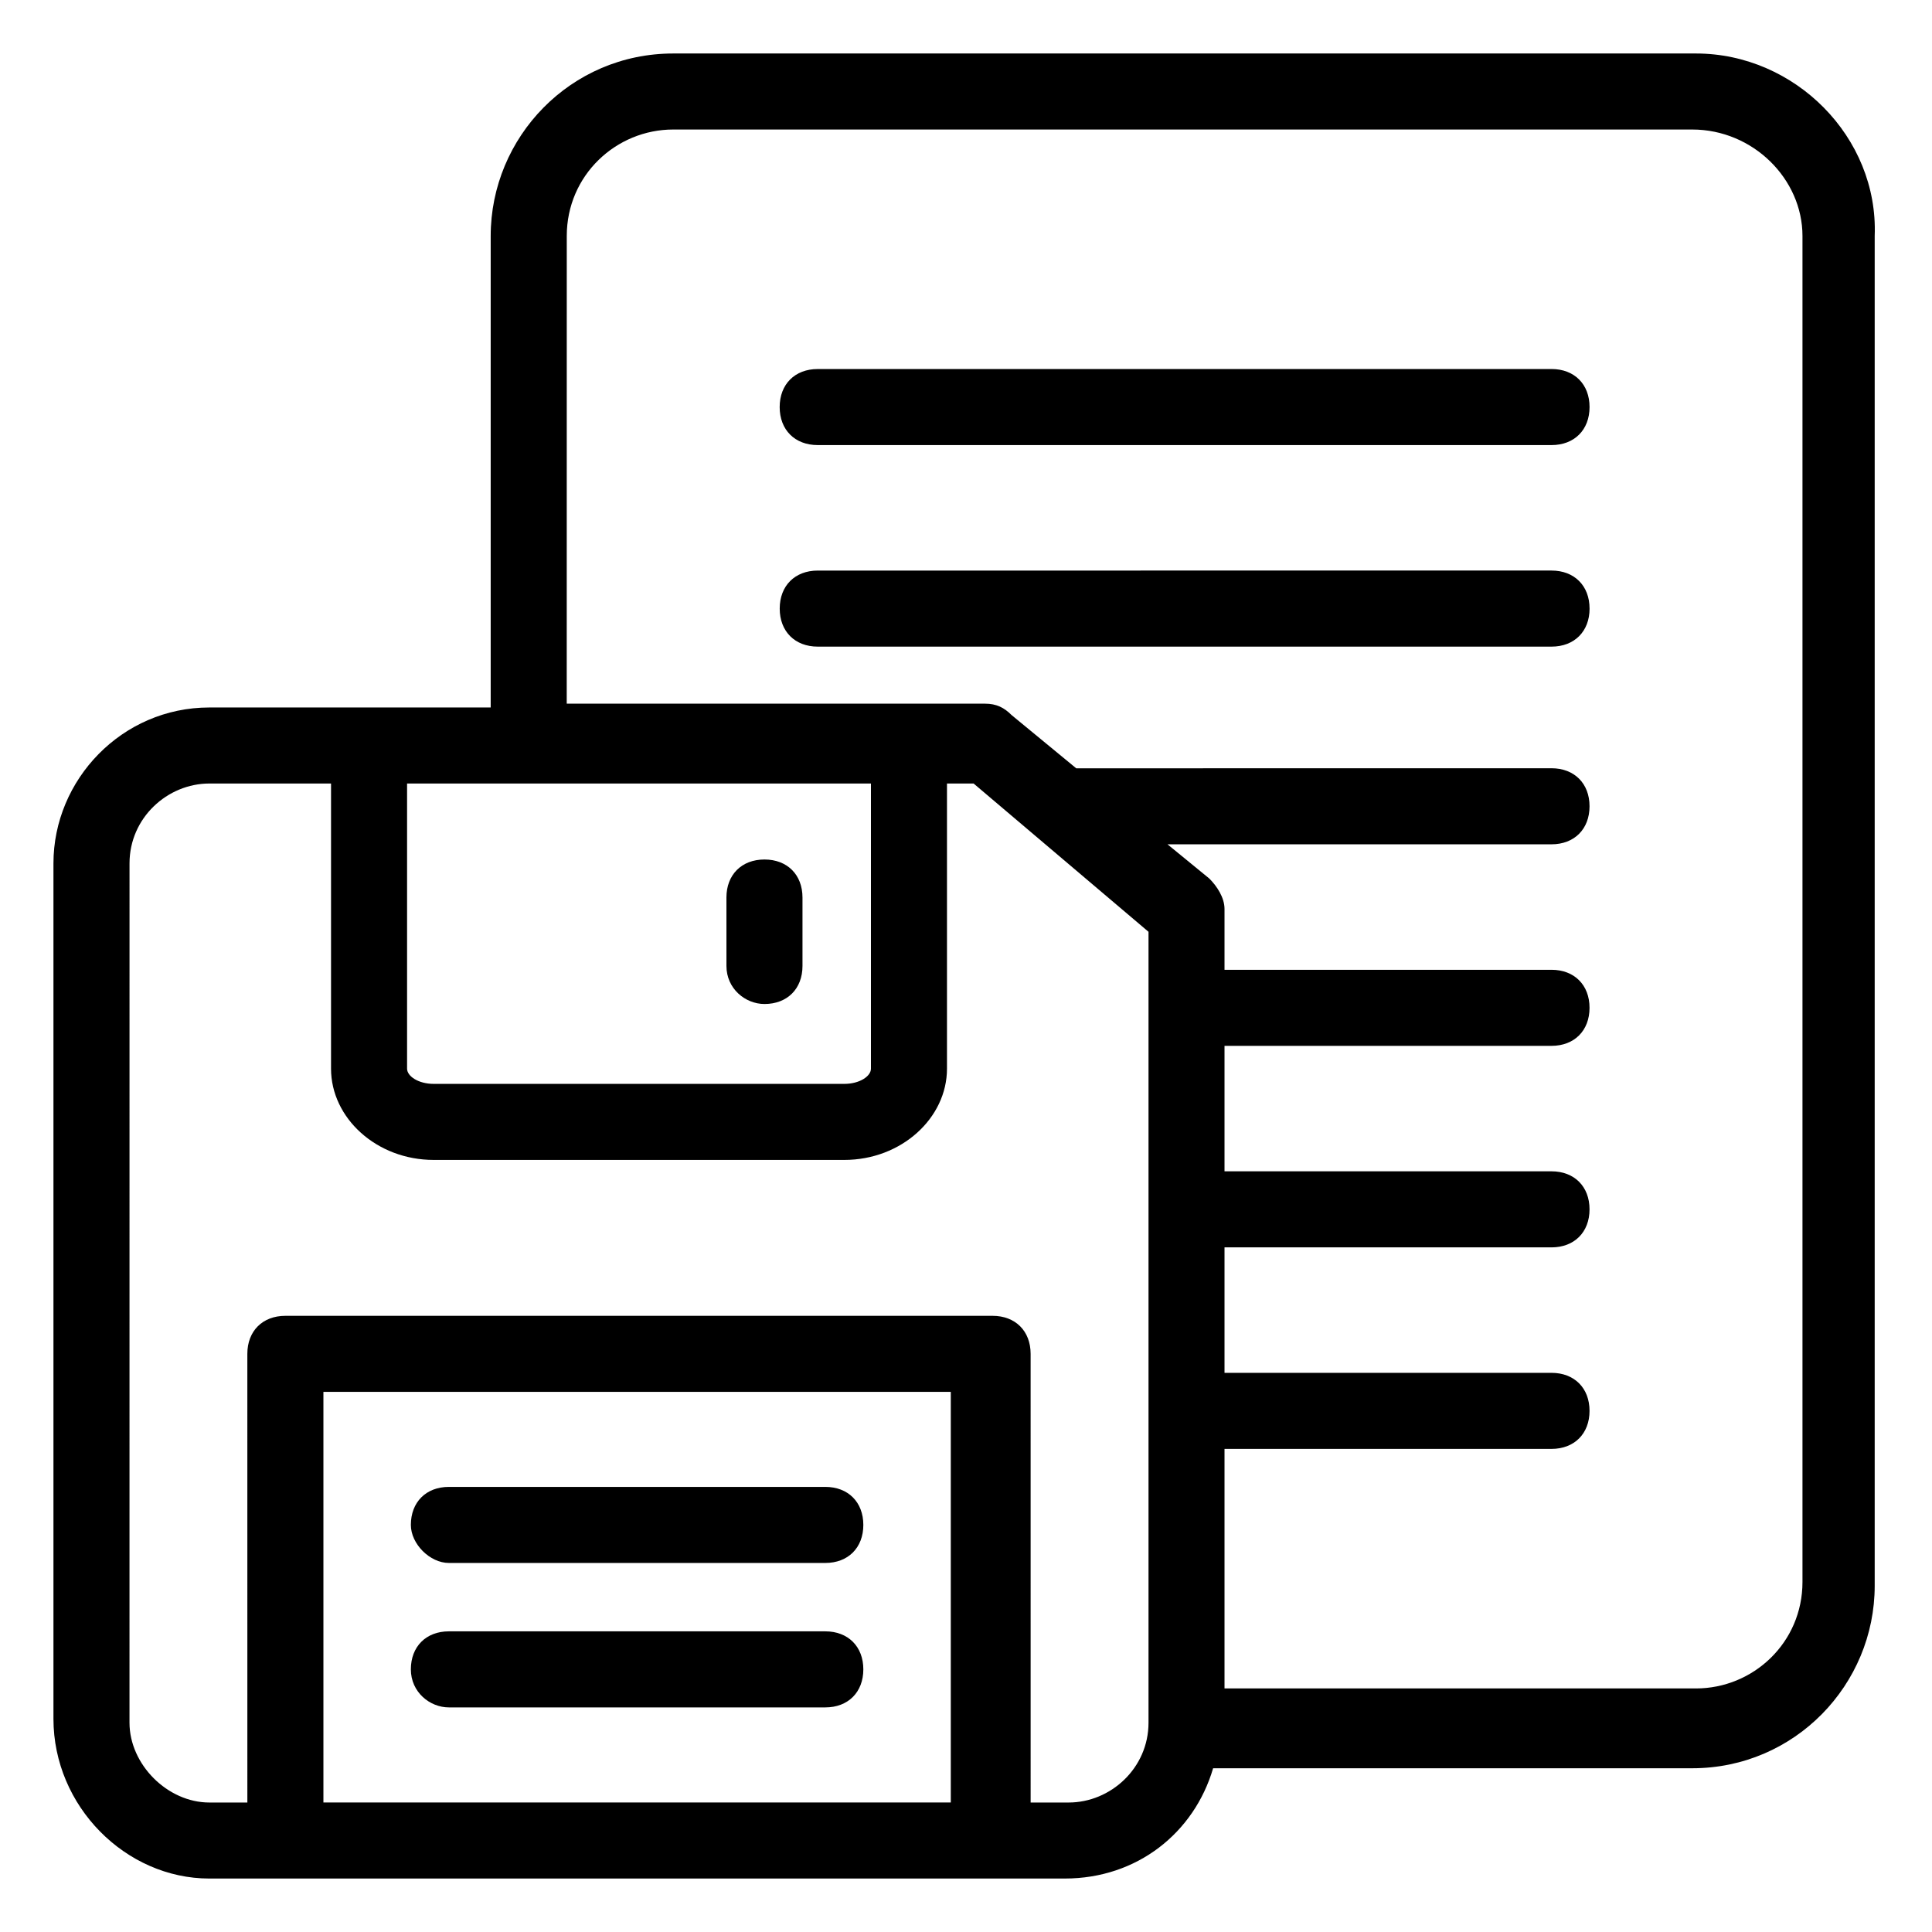
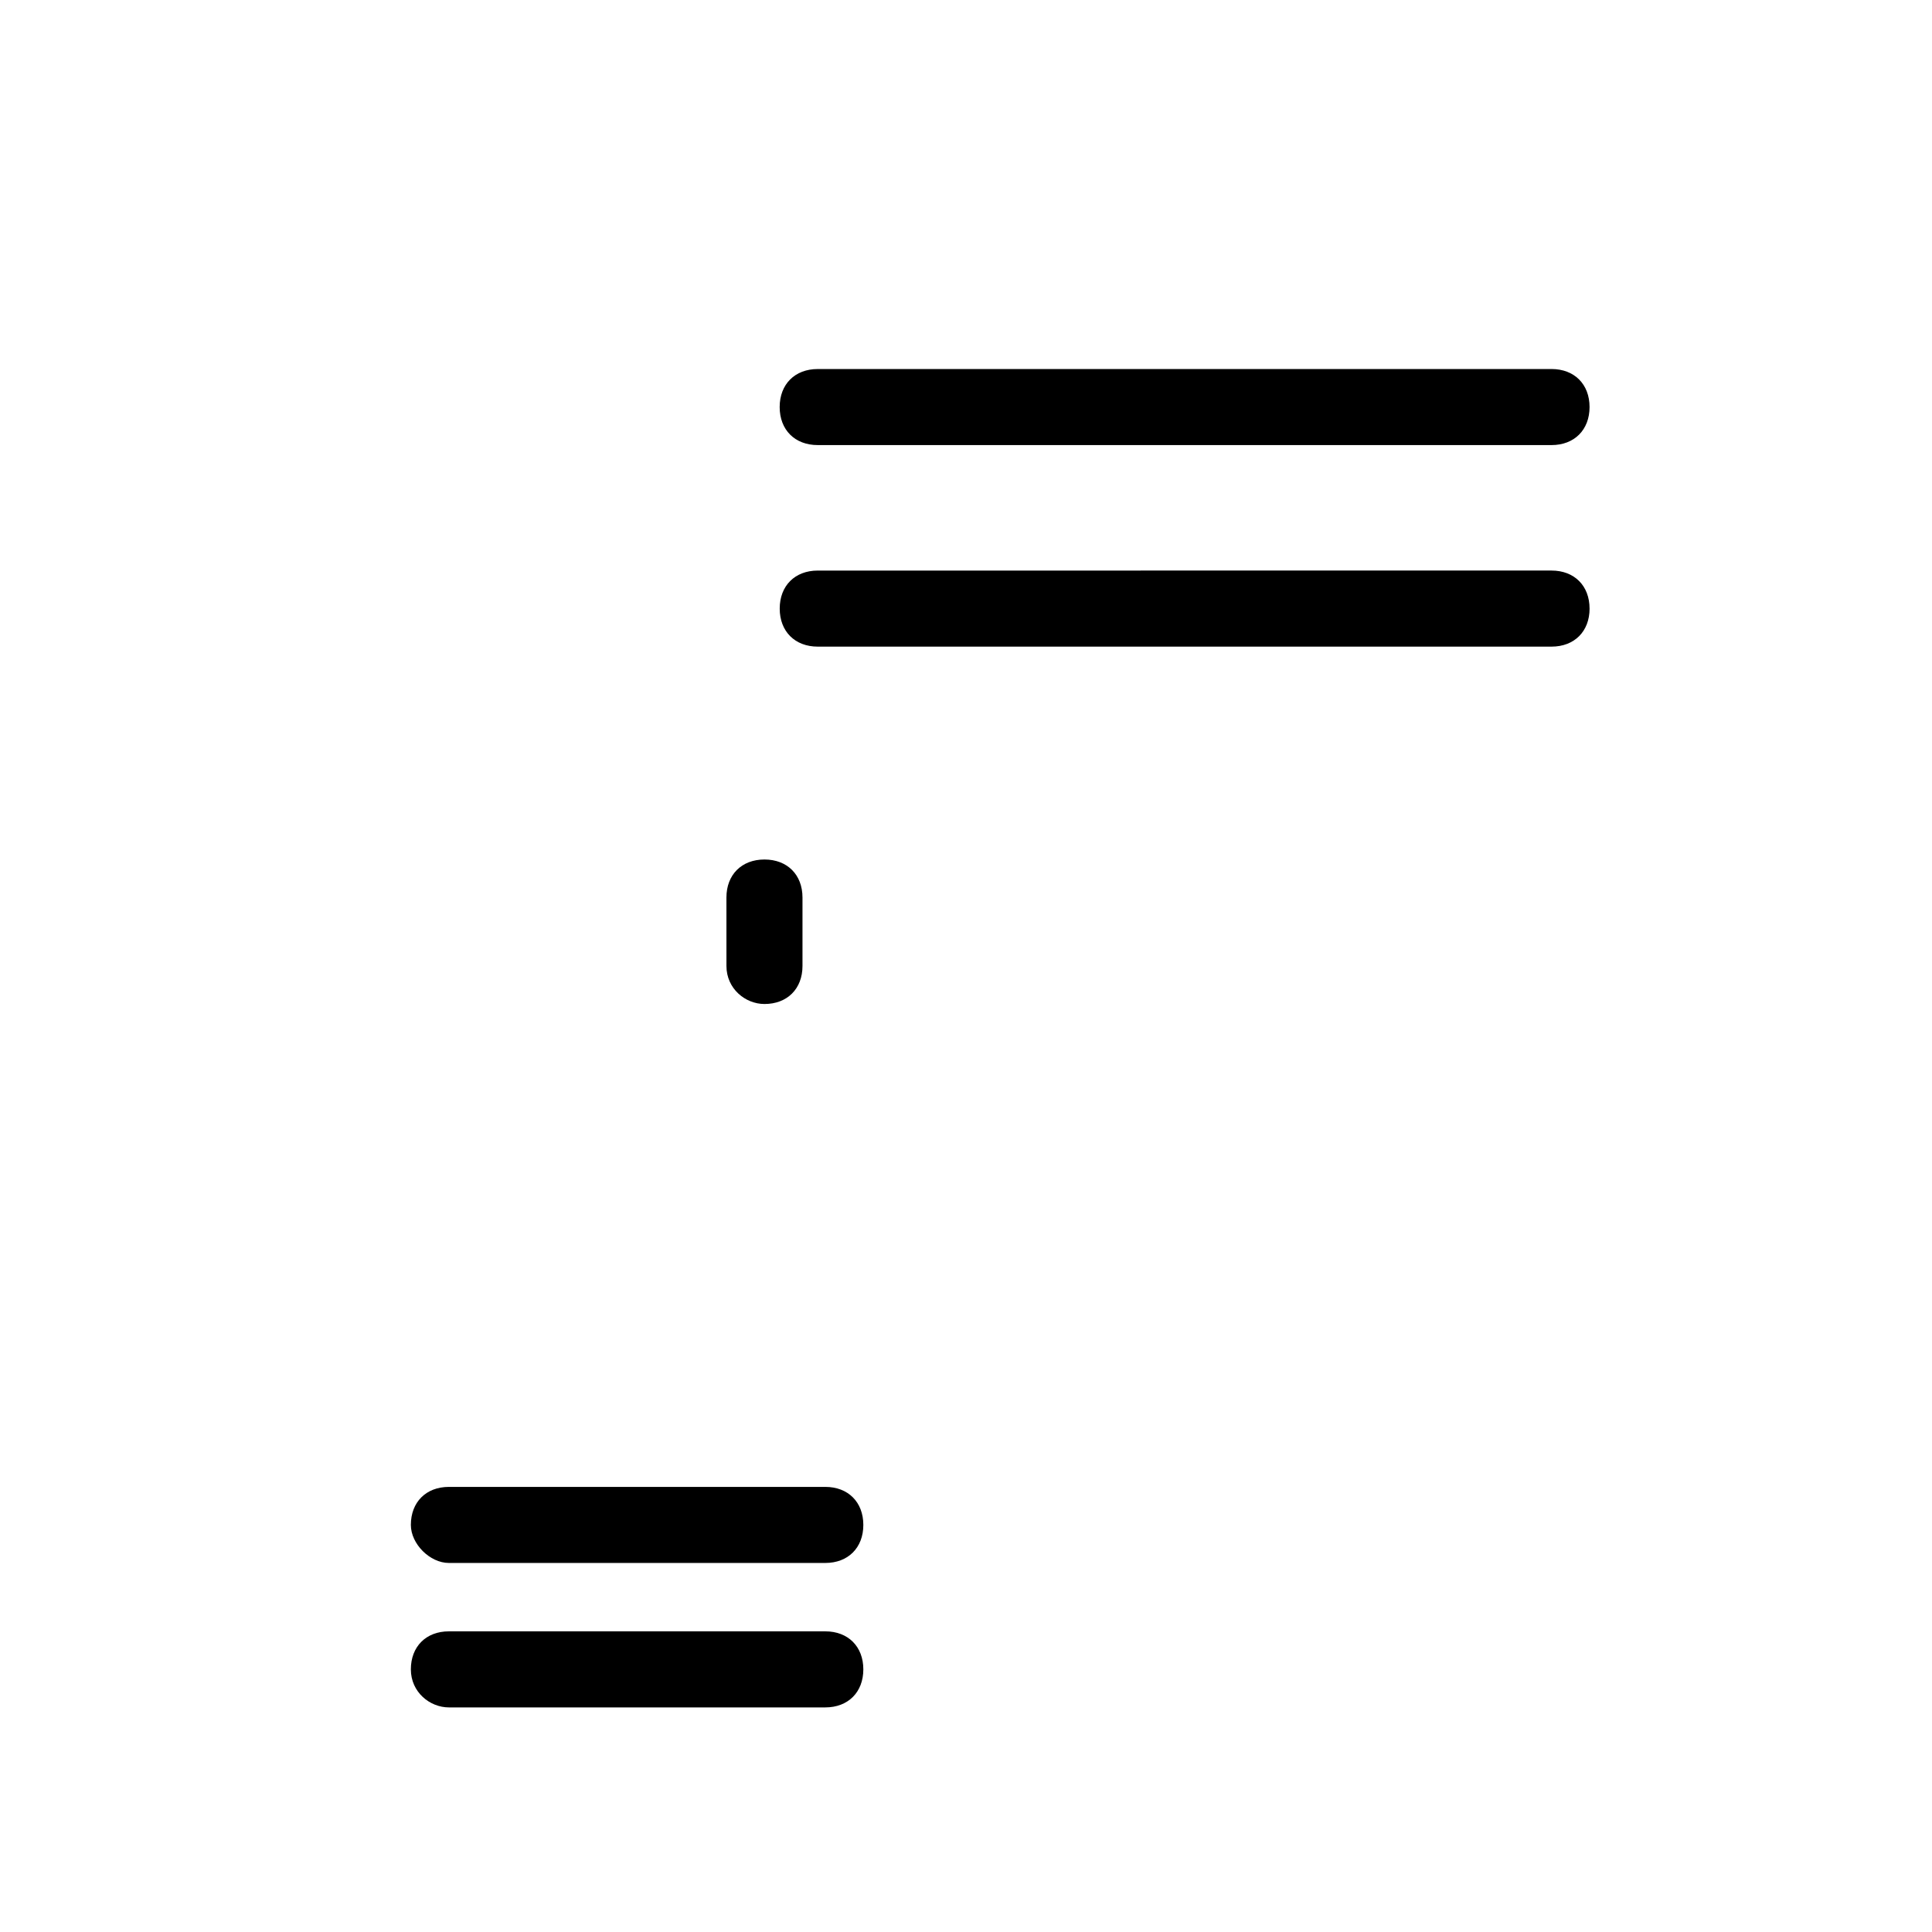
<svg xmlns="http://www.w3.org/2000/svg" fill="#000000" width="800px" height="800px" version="1.1" viewBox="144 144 512 512">
  <g>
-     <path d="m199.48 641.83h226.71c19.145 0 34.258-12.09 39.297-29.223h126.96c27.207 0 48.367-22.168 48.367-48.367v-357.7c1.008-26.199-21.16-48.363-47.359-48.363h-271.05c-27.207 0-48.367 22.168-48.367 48.367v124.95l-74.562-0.004c-23.176 0-41.312 19.145-41.312 41.312v226.71c0.004 23.176 19.148 42.32 41.312 42.32zm196.49-20.152h-166.26v-108.82h166.26zm-101.77-415.14c0-16.121 13.098-28.215 28.215-28.215h270.04c16.117 0.004 29.219 13.102 29.219 28.215v356.7c0 16.121-13.098 28.215-28.215 28.215h-124.95v-63.48h86.656c6.047 0 10.078-4.031 10.078-10.078s-4.031-10.078-10.078-10.078h-86.656v-33.25h86.656c6.047 0 10.078-4.031 10.078-10.078s-4.031-10.078-10.078-10.078h-86.656v-33.25h86.656c6.047 0 10.078-4.031 10.078-10.078s-4.031-10.078-10.078-10.078h-86.656v-16.121c0-3.023-2.016-6.047-4.031-8.062l-11.082-9.07h101.77c6.047 0 10.078-4.031 10.078-10.078 0-6.047-4.031-10.078-10.078-10.078l-125.95 0.016-17.129-14.105c-2.016-2.016-4.031-3.023-7.055-3.023h-110.84zm-42.32 145.1h122.93v75.57c0 2.016-3.023 4.031-7.055 4.031h-108.82c-4.031 0-7.055-2.016-7.055-4.031zm-73.555 21.16c0-12.09 10.078-21.16 21.16-21.16h32.242v75.57c0 13.098 12.09 24.184 27.207 24.184h108.82c15.113 0 27.207-11.082 27.207-24.184v-75.57h7.055l46.352 39.297v209.59c0 12.09-10.078 21.16-21.16 21.16h-10.078l-0.004-118.9c0-6.047-4.031-10.078-10.078-10.078h-187.42c-6.047 0-10.078 4.031-10.078 10.078l0.004 118.9h-10.078c-11.082 0-21.156-10.078-21.156-21.16z" />
    <path d="m346.59 410.07c6.047 0 10.078-4.031 10.078-10.078v-18.137c0-6.047-4.031-10.078-10.078-10.078s-10.078 4.031-10.078 10.078l0.004 18.141c0 6.043 5.035 10.074 10.074 10.074z" />
    <path d="m262.96 558.2h99.754c6.047 0 10.078-4.031 10.078-10.078 0-6.047-4.031-10.078-10.078-10.078h-99.754c-6.047 0-10.078 4.031-10.078 10.078 0.004 5.039 5.043 10.078 10.078 10.078z" />
    <path d="m262.96 596.48h99.754c6.047 0 10.078-4.031 10.078-10.078s-4.031-10.078-10.078-10.078h-99.754c-6.047 0-10.078 4.031-10.078 10.078 0.004 6.047 5.043 10.078 10.078 10.078z" />
    <path d="m360.7 261.95h194.47c6.047 0 10.078-4.031 10.078-10.078s-4.031-10.078-10.078-10.078l-194.47 0.004c-6.047 0-10.078 4.031-10.078 10.078s4.031 10.074 10.078 10.074z" />
    <path d="m565.25 305.28c0-6.047-4.031-10.078-10.078-10.078l-194.46 0.004c-6.047 0-10.078 4.031-10.078 10.078s4.031 10.078 10.078 10.078h194.47c6.047-0.004 10.074-4.035 10.074-10.082z" />
  </g>
</svg>